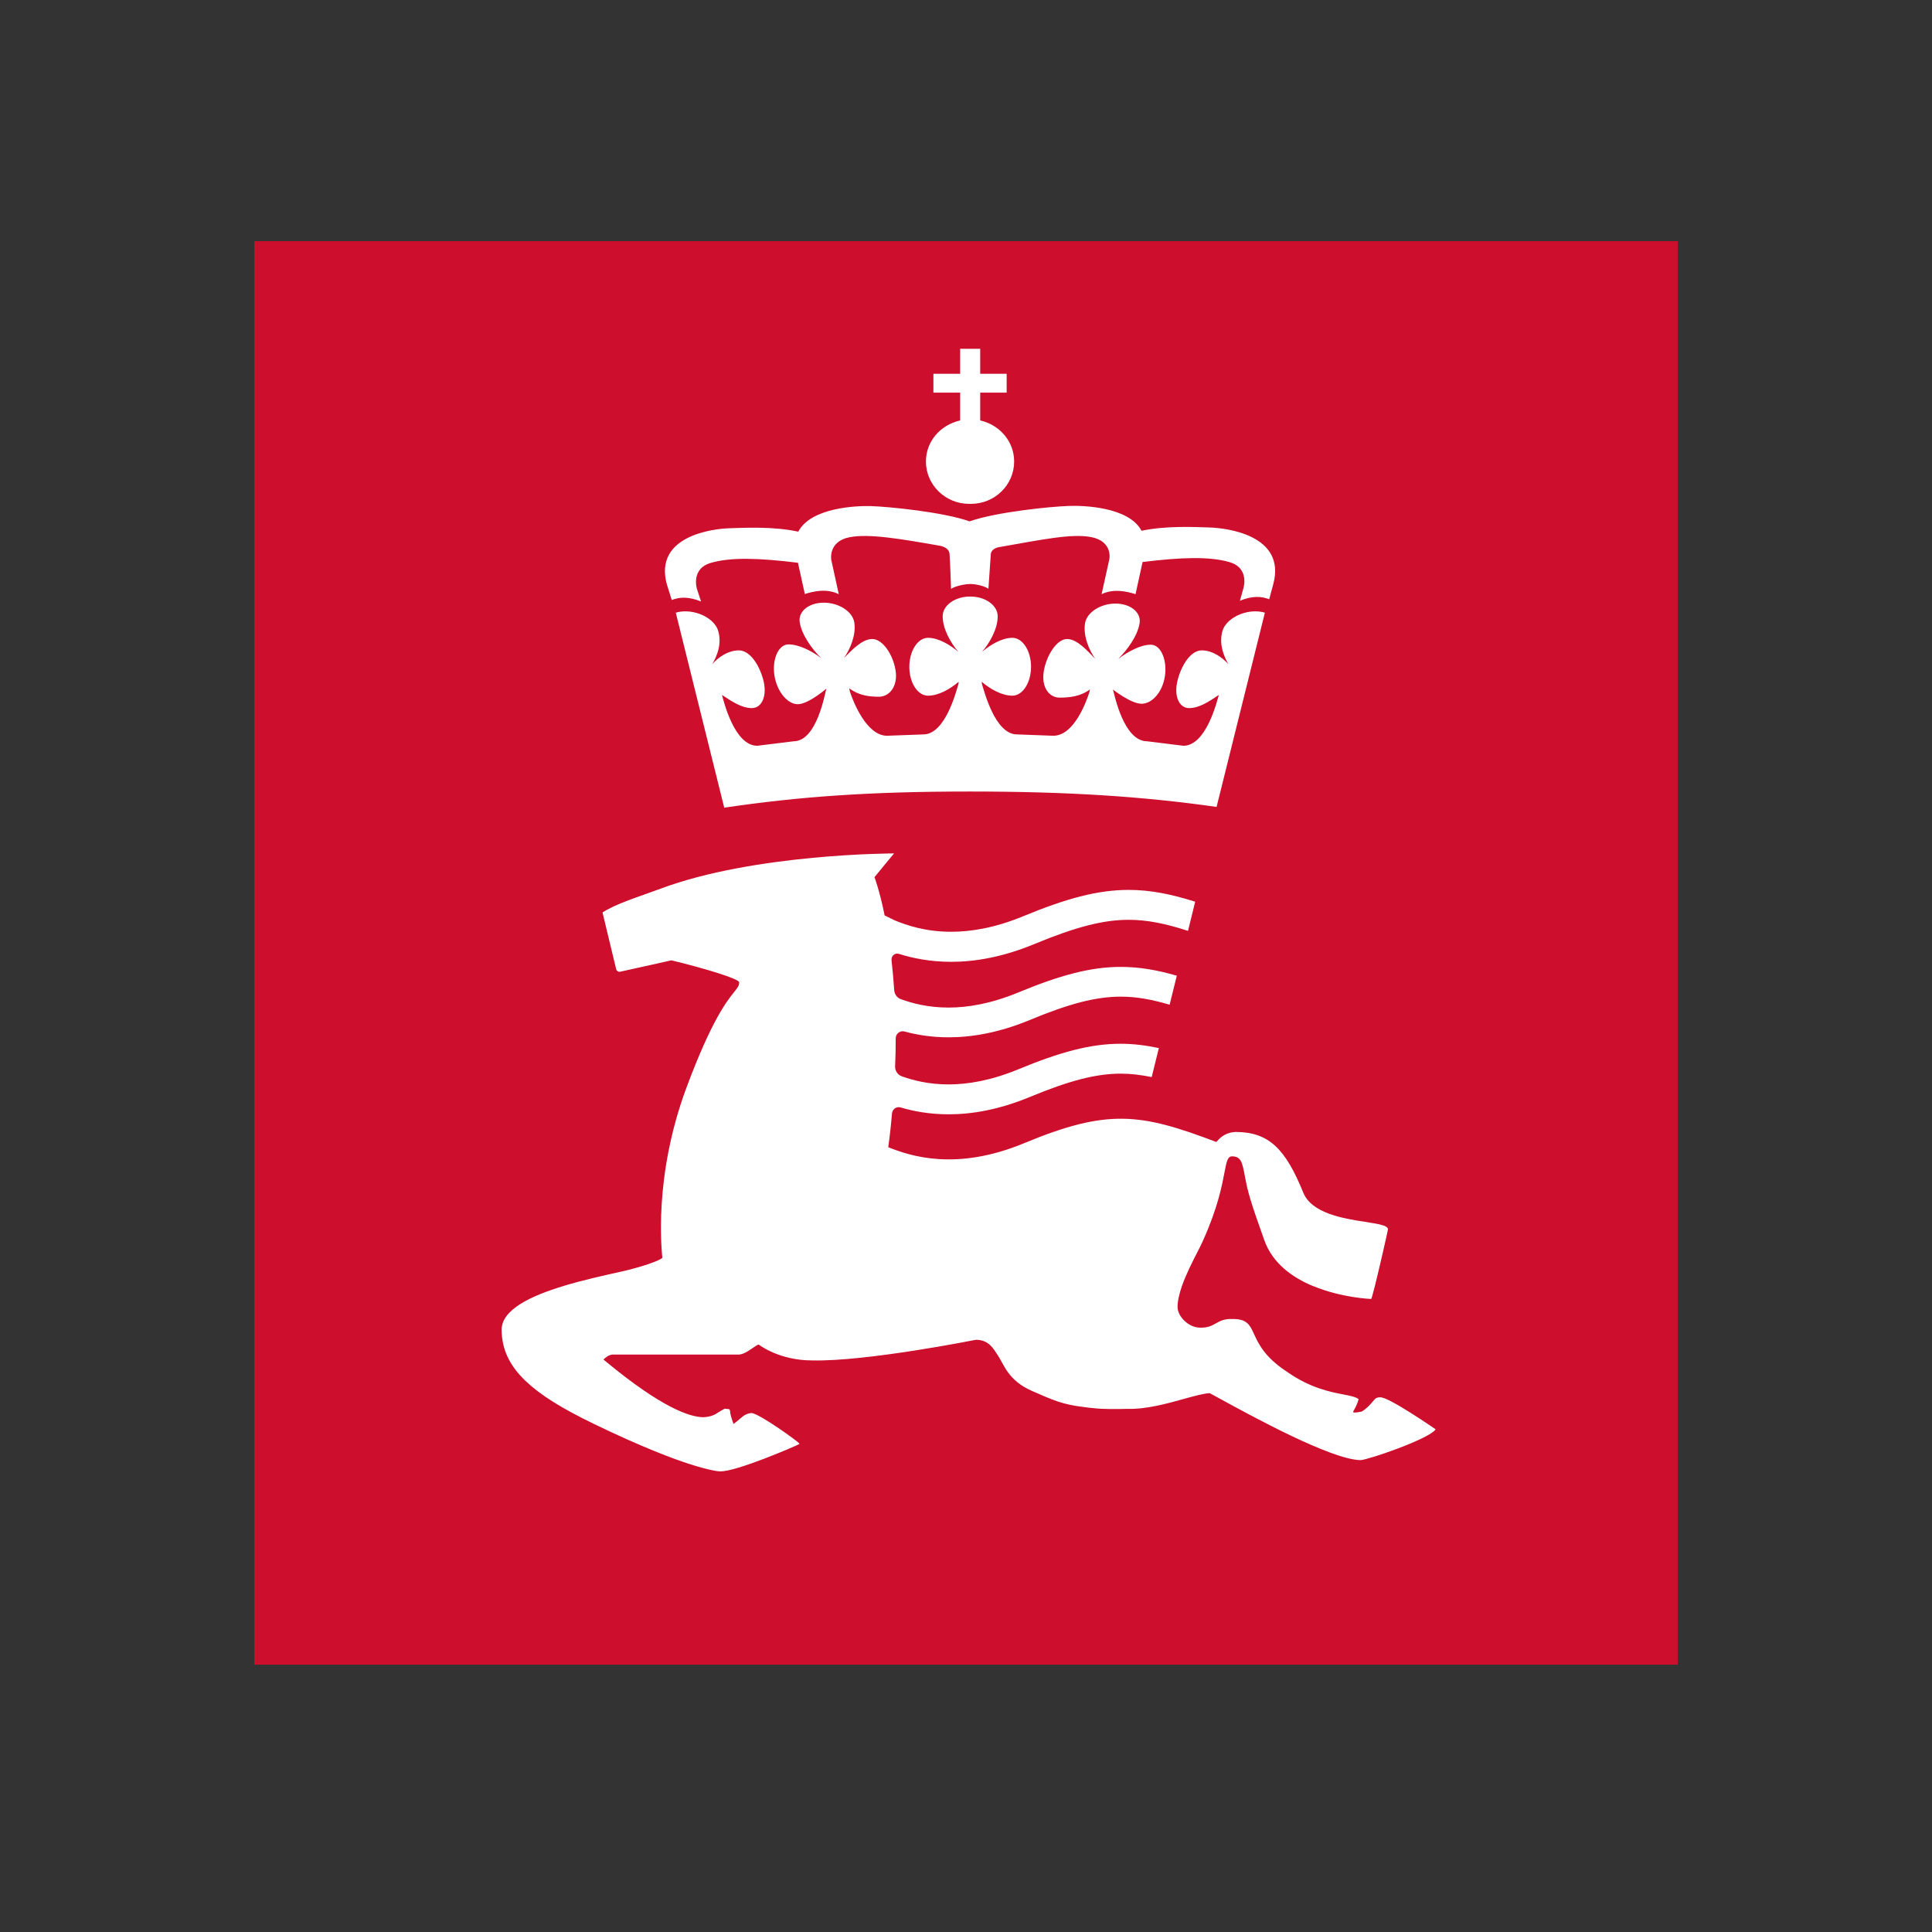
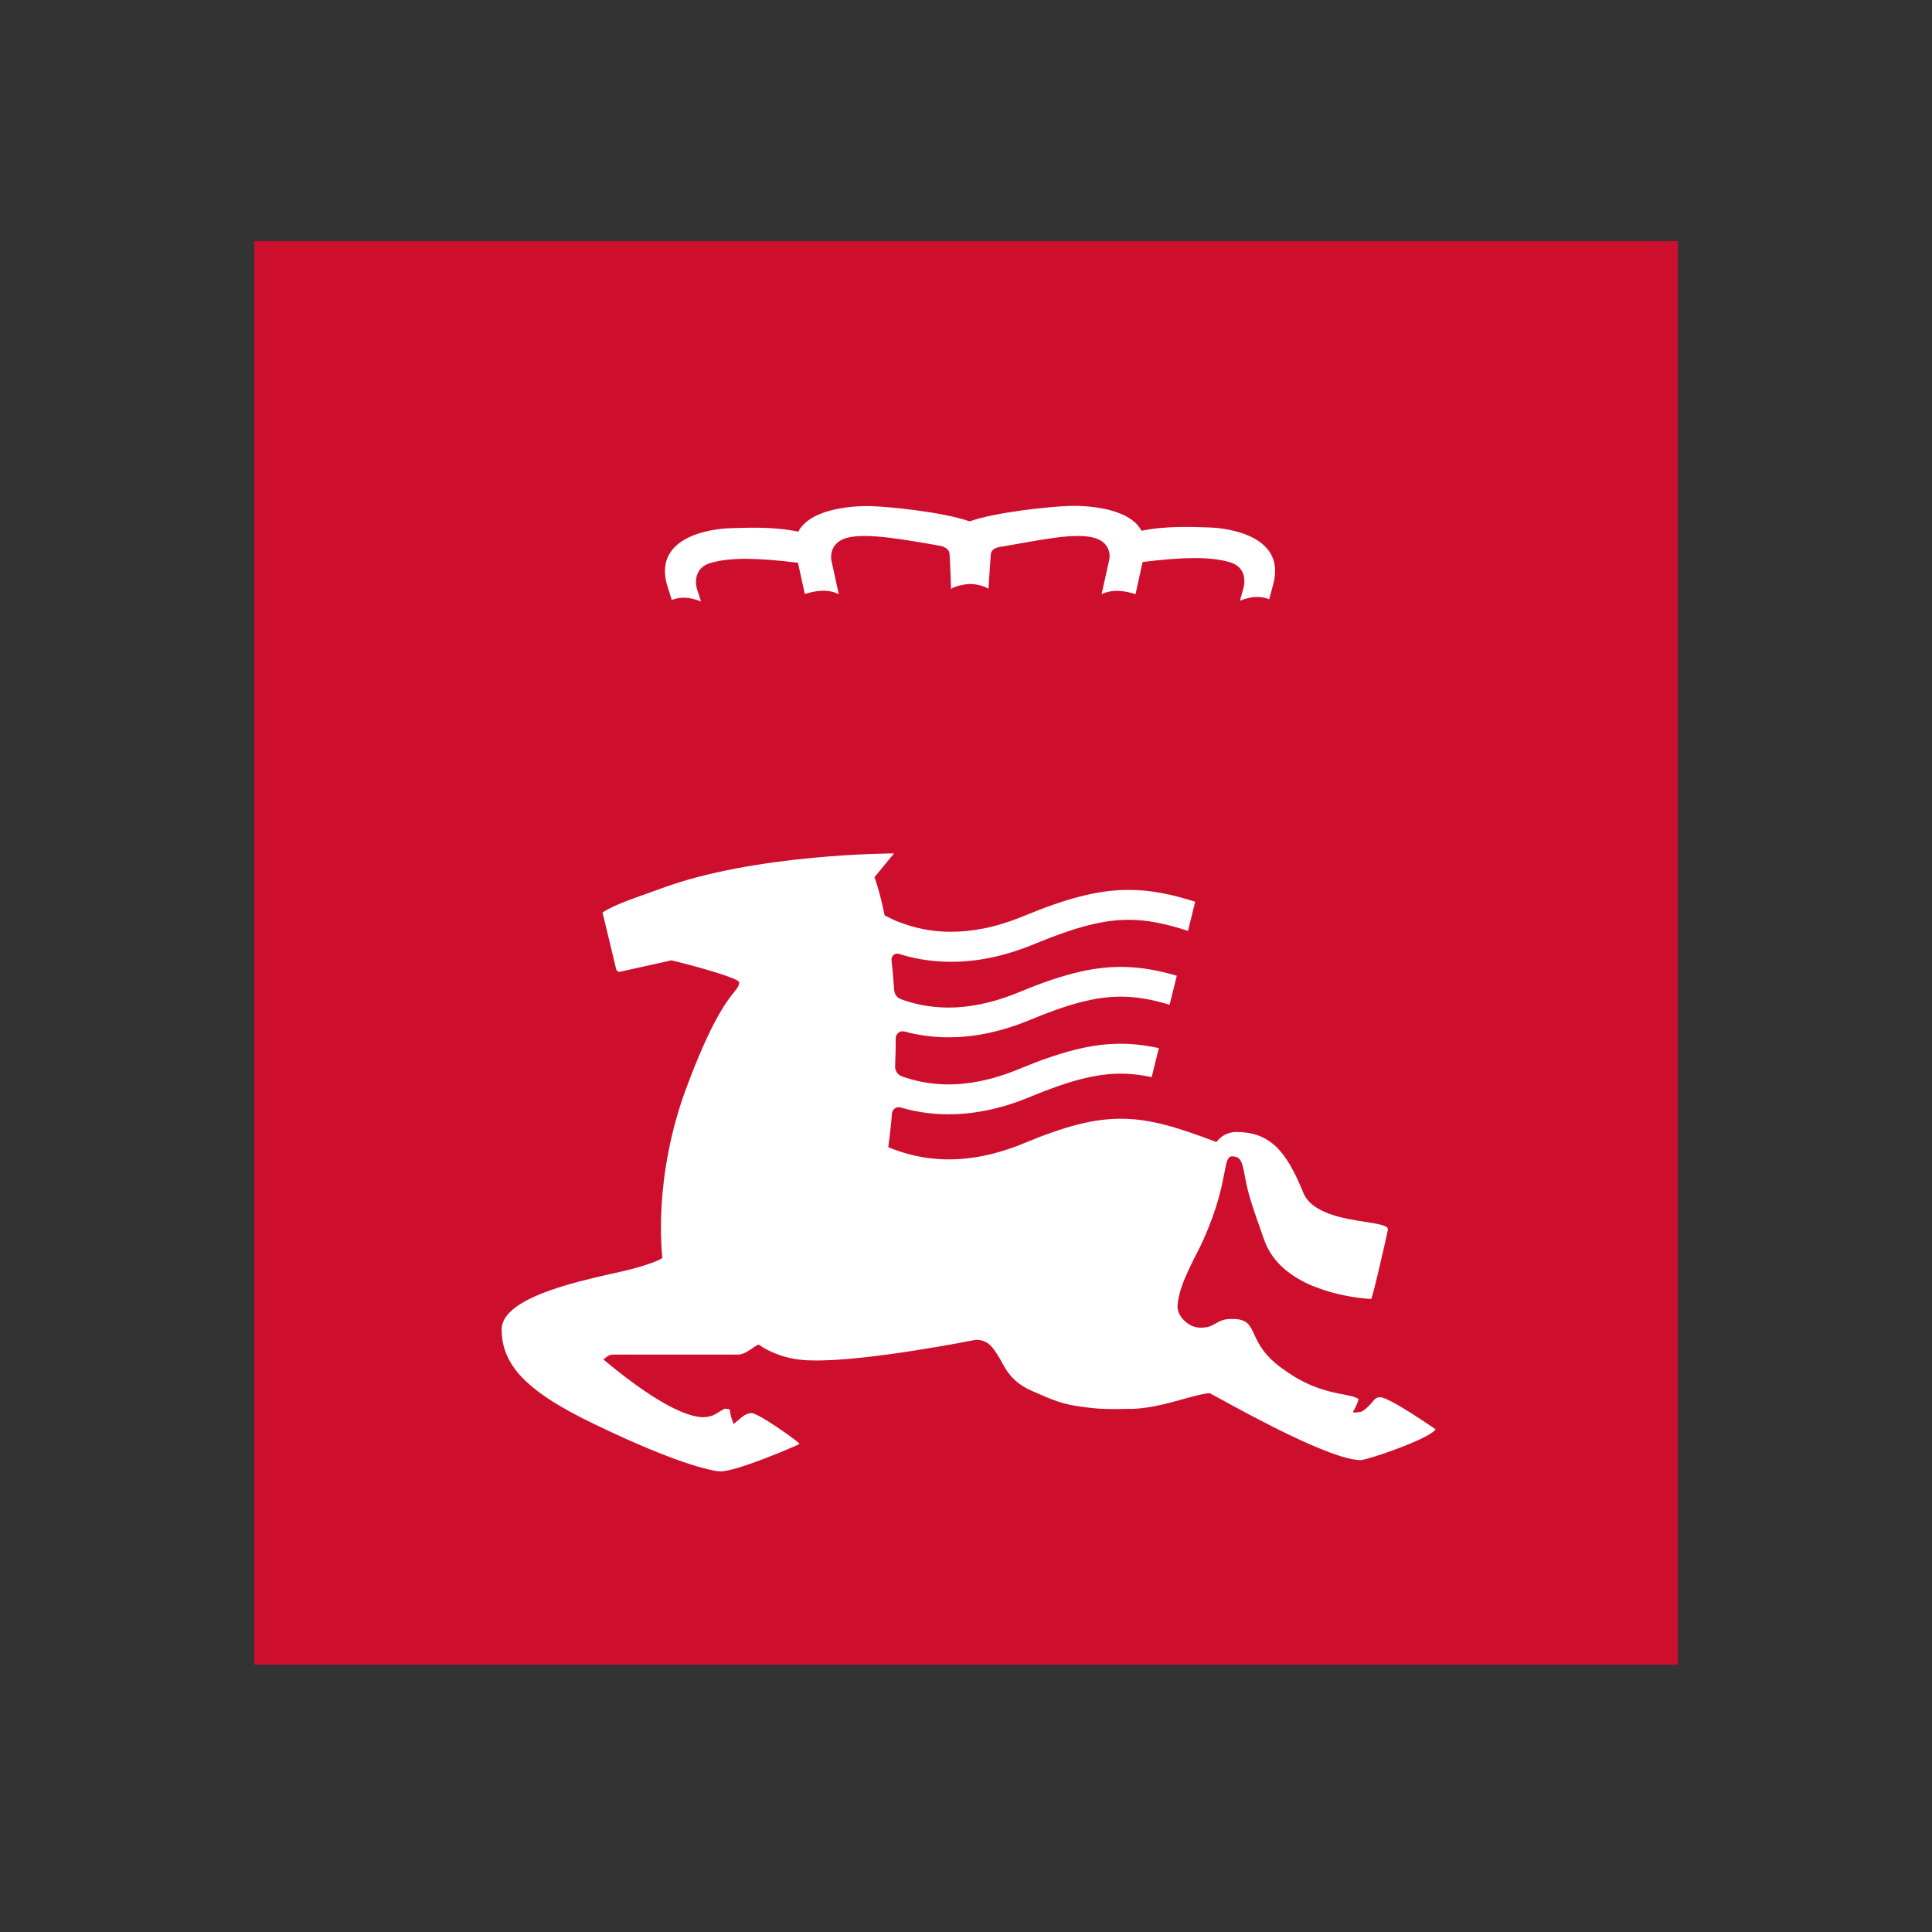
<svg xmlns="http://www.w3.org/2000/svg" version="1.1" x="0px" y="0px" viewBox="0 0 129.22 129.22" style="enable-background:new 0 0 129.22 129.22;" xml:space="preserve">
  <rect x="0" y="0" width="129.22" height="129.22" fill="#333333" stroke="none" />
  <style type="text/css">
	.st0{fill:#FFFFFF;}
	.st1{fill:#CE0E2D;}
</style>
  <g id="Layer_1">
</g>
  <g id="Layer_2">
    <polygon class="st1" points="17.01,16.13 112.22,16.13 112.22,111.34 17.01,111.34 17.01,16.13  " />
-     <path class="st0" d="M61.93,30.87c0,1.56,1.3,2.83,2.89,2.83c0.02,0,0.04,0.01,0.06,0c0.02,0,0.04,0,0.06,0   c1.6,0,2.89-1.27,2.89-2.83c0-1.33-0.94-2.44-2.27-2.75v-1.86h1.77v-1.26h-1.77v-1.67h-0.68h-0.66v1.67h-1.79v1.26h1.79v1.86   C62.87,28.43,61.93,29.54,61.93,30.87L61.93,30.87z" />
-     <path class="st0" d="M64.87,52.94c6.59,0,11.58,0.33,16.5,1.03l3.23-12.99c-0.19-0.06-0.4-0.09-0.64-0.09   c-1.01,0-1.99,0.59-2.2,1.32c-0.23,0.83,0.05,1.61,0.4,2.21c-0.43-0.47-1.08-0.92-1.78-0.92c-0.69,0-1.31,0.87-1.6,1.93   c-0.3,1.07,0.06,1.93,0.75,1.93c0.67,0,1.31-0.42,1.99-0.88c-0.12,0.41-0.84,3.4-2.37,3.4l-2.43-0.3c-1.56,0-2.18-3.11-2.28-3.46   c0,0,1.2,0.95,1.91,0.95c0.69,0,1.39-0.75,1.56-1.82c0.17-1.07-0.25-2.13-0.94-2.13c-0.69,0-1.54,0.47-2.18,0.95   c0.6-0.59,1.29-1.53,1.43-2.38c0.12-0.73-0.61-1.32-1.61-1.32c-1.01,0-1.92,0.59-2.04,1.32c-0.13,0.83,0.26,1.79,0.69,2.38   c-0.48-0.48-1.19-1.33-1.89-1.33c-0.69,0-1.39,1.11-1.56,2.17c-0.17,1.07,0.37,1.75,1.06,1.75c0.68,0,1.4-0.08,2.03-0.55l-0.04,0.2   c-0.22,0.66-1.03,2.9-2.41,2.9l-2.43-0.09c-1.46,0-2.18-2.85-2.35-3.39l-0.01-0.13c0.56,0.48,1.34,0.93,2.05,0.93   c0.69,0,1.25-0.87,1.25-1.93c0-1.07-0.56-1.94-1.25-1.94c-0.69,0-1.47,0.46-2.03,0.94c0.51-0.59,1.05-1.53,1.05-2.38   c0-0.73-0.82-1.32-1.83-1.32c0,0-0.01,0-0.01,0c-0.01,0-0.01,0-0.01,0c-1.01,0-1.83,0.59-1.83,1.32c0,0.84,0.54,1.79,1.05,2.38   c-0.56-0.48-1.34-0.94-2.03-0.94c-0.69,0-1.25,0.88-1.25,1.94c0,1.07,0.56,1.93,1.25,1.93c0.71,0,1.49-0.45,2.05-0.93l-0.01,0.13   c-0.16,0.54-0.89,3.39-2.35,3.39l-2.43,0.09c-1.38,0-2.28-2.31-2.49-2.97l-0.04-0.2c0.64,0.47,1.3,0.56,1.99,0.56   c0.69,0,1.28-0.69,1.11-1.76c-0.17-1.07-0.87-2.1-1.56-2.1c-0.7,0-1.41,0.79-1.89,1.27c0.42-0.6,0.82-1.55,0.69-2.38   c-0.12-0.73-1.03-1.32-2.04-1.32c-1.01,0-1.73,0.59-1.61,1.32c0.14,0.84,0.82,1.79,1.43,2.38c-0.64-0.48-1.49-0.91-2.18-0.91   c-0.69,0-1.11,1.02-0.94,2.09c0.17,1.07,0.87,1.91,1.56,1.91c0.71,0,1.91-1.04,1.91-1.04c-0.1,0.35-0.64,3.52-2.19,3.52l-2.43,0.3   c-1.53,0-2.25-2.99-2.36-3.4c0.69,0.46,1.33,0.88,2,0.88c0.69,0,1.05-0.87,0.75-1.93c-0.3-1.07-0.93-1.93-1.62-1.93   c-0.7,0-1.36,0.44-1.78,0.92c0.35-0.6,0.64-1.37,0.4-2.21c-0.2-0.73-1.19-1.32-2.2-1.32c-0.23,0-0.45,0.03-0.64,0.09l3.24,13.04   C53.46,53.28,58.14,52.94,64.87,52.94L64.87,52.94z" />
    <path class="st0" d="M80.91,35.28c-1.02-0.03-2.9-0.13-4.56,0.22c-0.85-1.61-3.92-1.7-4.88-1.66c-1.2,0.04-4.82,0.4-6.62,1.03   c-1.8-0.63-5.39-0.98-6.59-1.02c-0.96-0.03-4.02,0.09-4.87,1.71c-1.66-0.36-3.54-0.26-4.57-0.23c-1.16,0.03-5.1,0.52-4.22,3.75   l0.33,1.05c0.54-0.21,1.15-0.23,1.96,0.1l-0.27-0.82c0,0-0.45-1.38,0.95-1.77c1.33-0.38,3.2-0.32,5.8,0l0.46,2.09   c0.57-0.18,1.46-0.39,2.27,0.01l-0.5-2.29c0,0-0.23-1.24,1.23-1.52c1.28-0.25,3.41,0.11,6.02,0.57c0,0,0.62,0.08,0.66,0.55   c0.04,0.53,0.1,2.34,0.1,2.34c0.22-0.17,0.89-0.33,1.29-0.33c0.39,0,0.99,0.15,1.21,0.32l0.16-2.33c0.06-0.42,0.63-0.47,0.63-0.47   c2.71-0.47,4.76-0.91,6.07-0.66c1.47,0.28,1.23,1.47,1.23,1.47l-0.52,2.35c0.81-0.39,1.7-0.18,2.27,0l0.47-2.15   c2.59-0.32,4.46-0.38,5.79,0c1.4,0.39,0.95,1.77,0.95,1.77l-0.23,0.82c0.81-0.33,1.42-0.31,1.96-0.1l0.28-1.04   C86.01,35.8,82.07,35.32,80.91,35.28L80.91,35.28z" />
    <path class="st0" d="M73.87,94.23c0.42,0.02,0.71,0.01,1.05,0.01l0.48-0.01c1.24,0.04,2.66-0.35,3.8-0.67   c0.71-0.2,1.32-0.36,1.71-0.38c0.04,0.02,0.33,0.18,0.7,0.38c2.03,1.11,7.42,4.07,9.39,4.1c0.53-0.03,4.45-1.37,4.99-2.02   l0.03-0.04l-0.04-0.03c-0.03-0.02-3.1-2.14-3.65-2.11c-0.27-0.02-0.38,0.11-0.53,0.3c-0.14,0.17-0.4,0.46-0.72,0.65   c0,0-0.66,0.15-0.57,0c0.02-0.04,0.03-0.05,0.04-0.08c0.1-0.18,0.24-0.44,0.31-0.72l0.01-0.03l-0.03-0.02   c-0.19-0.14-0.52-0.2-0.97-0.29c-0.89-0.17-2.24-0.43-3.79-1.52c-1.5-0.98-1.9-1.87-2.2-2.51c-0.28-0.62-0.47-1.03-1.45-1.02   c-0.55-0.02-0.84,0.14-1.12,0.3c-0.26,0.15-0.51,0.28-0.98,0.28c-0.41,0.01-0.8-0.16-1.12-0.47c-0.28-0.27-0.45-0.62-0.45-0.91   c0-0.41,0.12-0.9,0.29-1.4c0.28-0.79,0.7-1.62,1.03-2.26c0.17-0.33,0.31-0.61,0.39-0.8c0.98-2.18,1.26-3.66,1.43-4.55   c0.14-0.72,0.2-1.06,0.5-1.07c0.62,0.01,0.69,0.4,0.88,1.42c0.19,1.01,0.36,1.61,1.29,4.21c0.56,1.55,1.89,2.48,3.25,3.05h0.02   c1.9,0.79,3.87,0.86,3.87,0.86c0.02,0,0.12-0.36,0.25-0.87c0.33-1.33,0.87-3.71,0.87-3.77l0-0.05l0,0   c-0.06-0.24-0.66-0.33-1.54-0.47c-1.45-0.22-3.56-0.57-4.12-1.95c-1.19-2.93-2.3-4.04-4.48-4.06c-0.72,0.01-1.09,0.4-1.26,0.59   c-0.03,0.03-0.06,0.06-0.08,0.08c-5.06-1.92-7.24-2.25-12.85,0.08c-4.55,1.89-7.62,0.86-9.09,0.27c0.11-0.78,0.19-1.53,0.25-2.26   c0.03-0.29,0.3-0.48,0.58-0.4c0.84,0.25,1.92,0.46,3.21,0.46c1.53,0,3.36-0.3,5.43-1.16c2.68-1.11,4.45-1.56,6.08-1.56   c0.67,0,1.34,0.08,2.07,0.23l0.48-1.94c-0.86-0.18-1.69-0.29-2.55-0.29c-2.02,0-4.08,0.56-6.85,1.71   c-1.85,0.76-3.39,1.01-4.66,1.01c-1.34,0-2.37-0.27-3.13-0.54c-0.28-0.1-0.46-0.37-0.45-0.67c0.03-0.65,0.04-1.27,0.04-1.87   c0-0.31,0.29-0.54,0.59-0.46c0.8,0.22,1.79,0.39,2.95,0.39c1.53,0,3.36-0.3,5.43-1.16c2.67-1.11,4.45-1.56,6.08-1.56   c1.03,0,2.06,0.18,3.27,0.54l0.48-1.94c-1.3-0.38-2.5-0.59-3.75-0.59c-2.02,0-4.08,0.56-6.85,1.71c-1.85,0.76-3.39,1.01-4.66,1.01   c-1.37,0-2.42-0.28-3.19-0.56c-0.26-0.09-0.43-0.33-0.45-0.6c-0.05-0.72-0.11-1.39-0.18-2.01c-0.03-0.28,0.23-0.51,0.5-0.42   c0.89,0.28,2.06,0.53,3.49,0.53c1.58,0,3.45-0.31,5.59-1.2c2.76-1.14,4.59-1.61,6.28-1.61c1.23,0,2.46,0.25,3.97,0.74l0.48-1.95   c-1.58-0.5-2.98-0.79-4.45-0.79c-2.08,0-4.19,0.58-7.05,1.76c-1.91,0.79-3.51,1.04-4.82,1.04c-1.72,0-2.96-0.43-3.77-0.76   l-0.68-0.33c-0.34-1.68-0.68-2.56-0.68-2.56c0.28-0.35,1.31-1.59,1.31-1.59s-9.31,0-15.62,2.36c-1.48,0.55-2.96,0.99-3.88,1.59   l0.91,3.78c0.03,0.13,0.16,0.21,0.28,0.18l3.42-0.76c2.23,0.54,4.53,1.24,4.53,1.47c0,0.23-0.1,0.35-0.32,0.63   c-0.49,0.61-1.52,1.89-3.2,6.4c-2.26,6.06-1.64,11.06-1.62,11.39c-0.1,0.18-1.48,0.65-2.75,0.93c-1.17,0.26-2.57,0.57-3.86,0.96   l0.01,0H37.7c-2.22,0.67-4.14,1.59-4.15,2.92c0.01,1.3,0.51,2.39,1.6,3.43c0.97,0.93,2.4,1.83,4.62,2.9   c3.19,1.54,5.25,2.31,6.41,2.68c1.22,0.39,1.86,0.48,1.99,0.47c1.07,0.03,5.02-1.68,5.26-1.81l0.04-0.02l-0.02-0.04   c-0.07-0.13-2.64-1.98-3.18-2.03l0,0l0,0c-0.36,0.03-0.53,0.17-0.81,0.41c-0.1,0.09-0.24,0.2-0.4,0.32l-0.11-0.32   c-0.08-0.24-0.09-0.37-0.11-0.42c0-0.08-0.01-0.2-0.07-0.25l-0.3-0.03h-0.01l-0.01,0.01c-0.14,0.07-0.26,0.15-0.36,0.21   c-0.28,0.18-0.5,0.32-1.05,0.35c-0.93-0.01-2.82-0.67-6.51-3.72c-0.08-0.07-0.13-0.11-0.17-0.14c0.19-0.17,0.33-0.29,0.59-0.33   h8.37c0.35,0.03,0.73-0.24,1.04-0.45c0.16-0.11,0.32-0.22,0.39-0.22c0,0,1.34,1.06,3.56,1.06c3.62,0.09,10.96-1.38,10.96-1.38   c0.88,0,1.18,0.61,1.47,1.04c0.43,0.65,0.69,1.68,2.28,2.38c1.42,0.62,2.03,0.9,3.41,1.07C73.06,94.19,73.72,94.24,73.87,94.23z" />
  </g>
</svg>